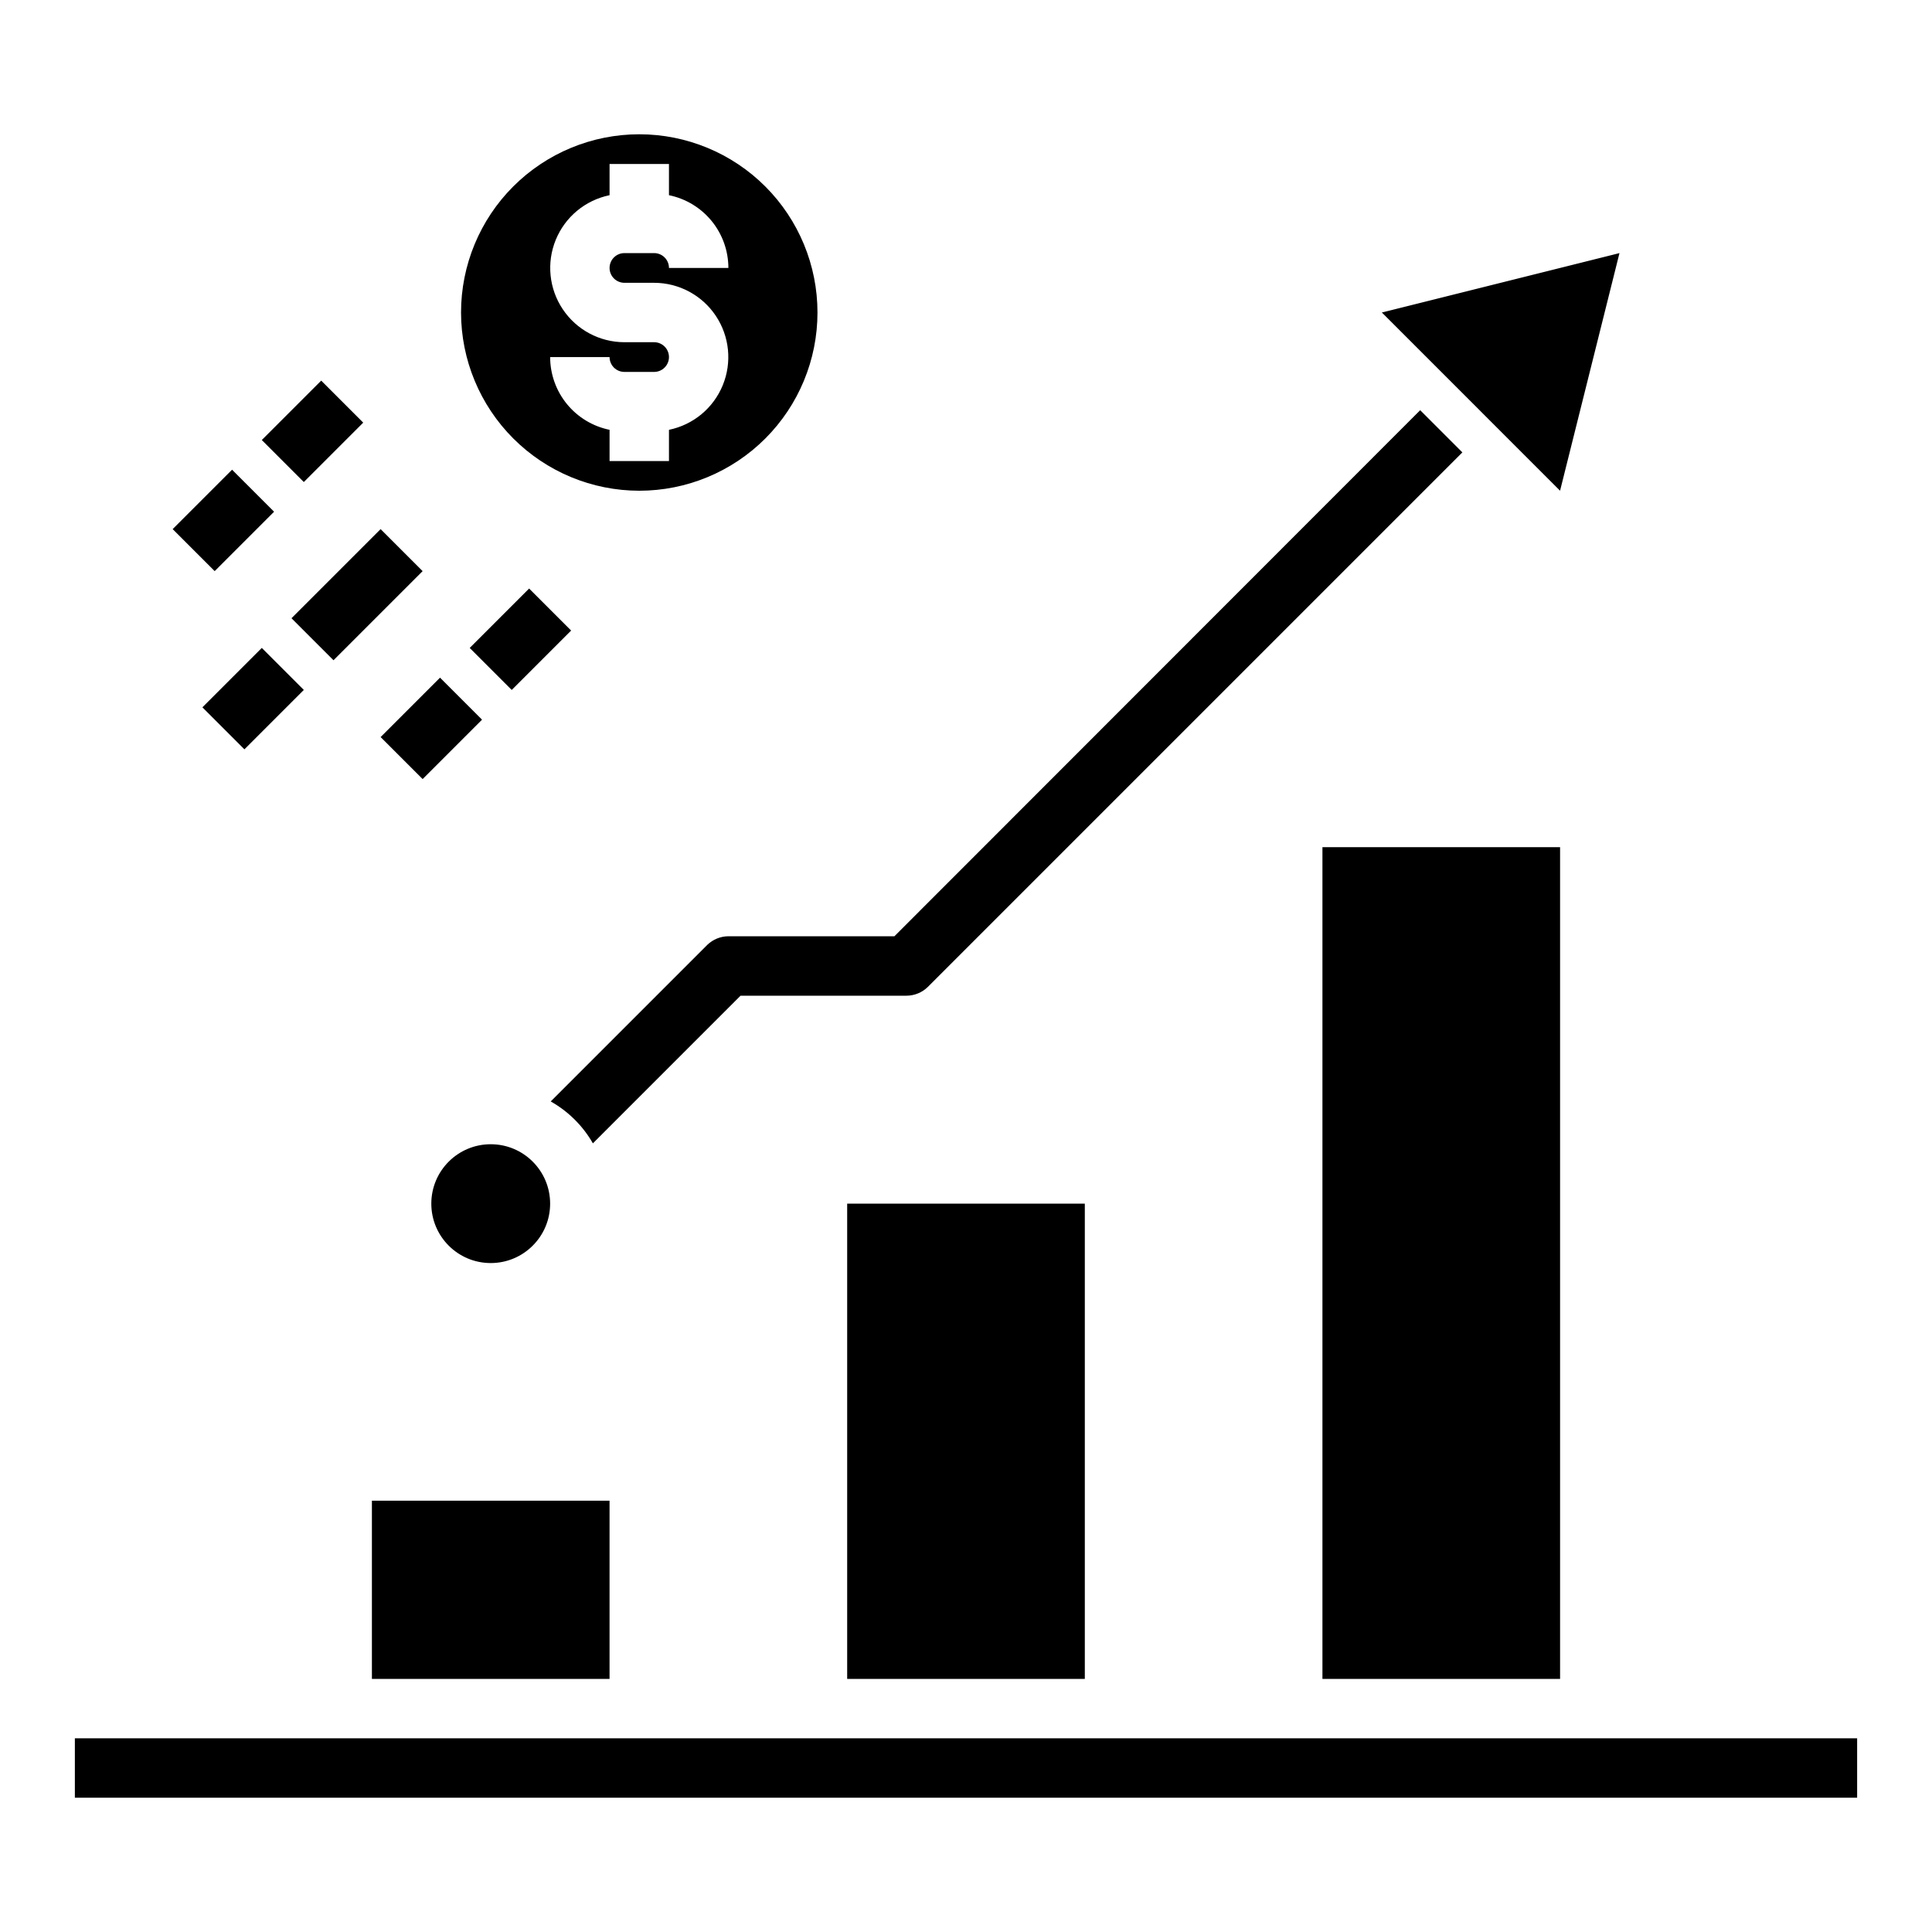
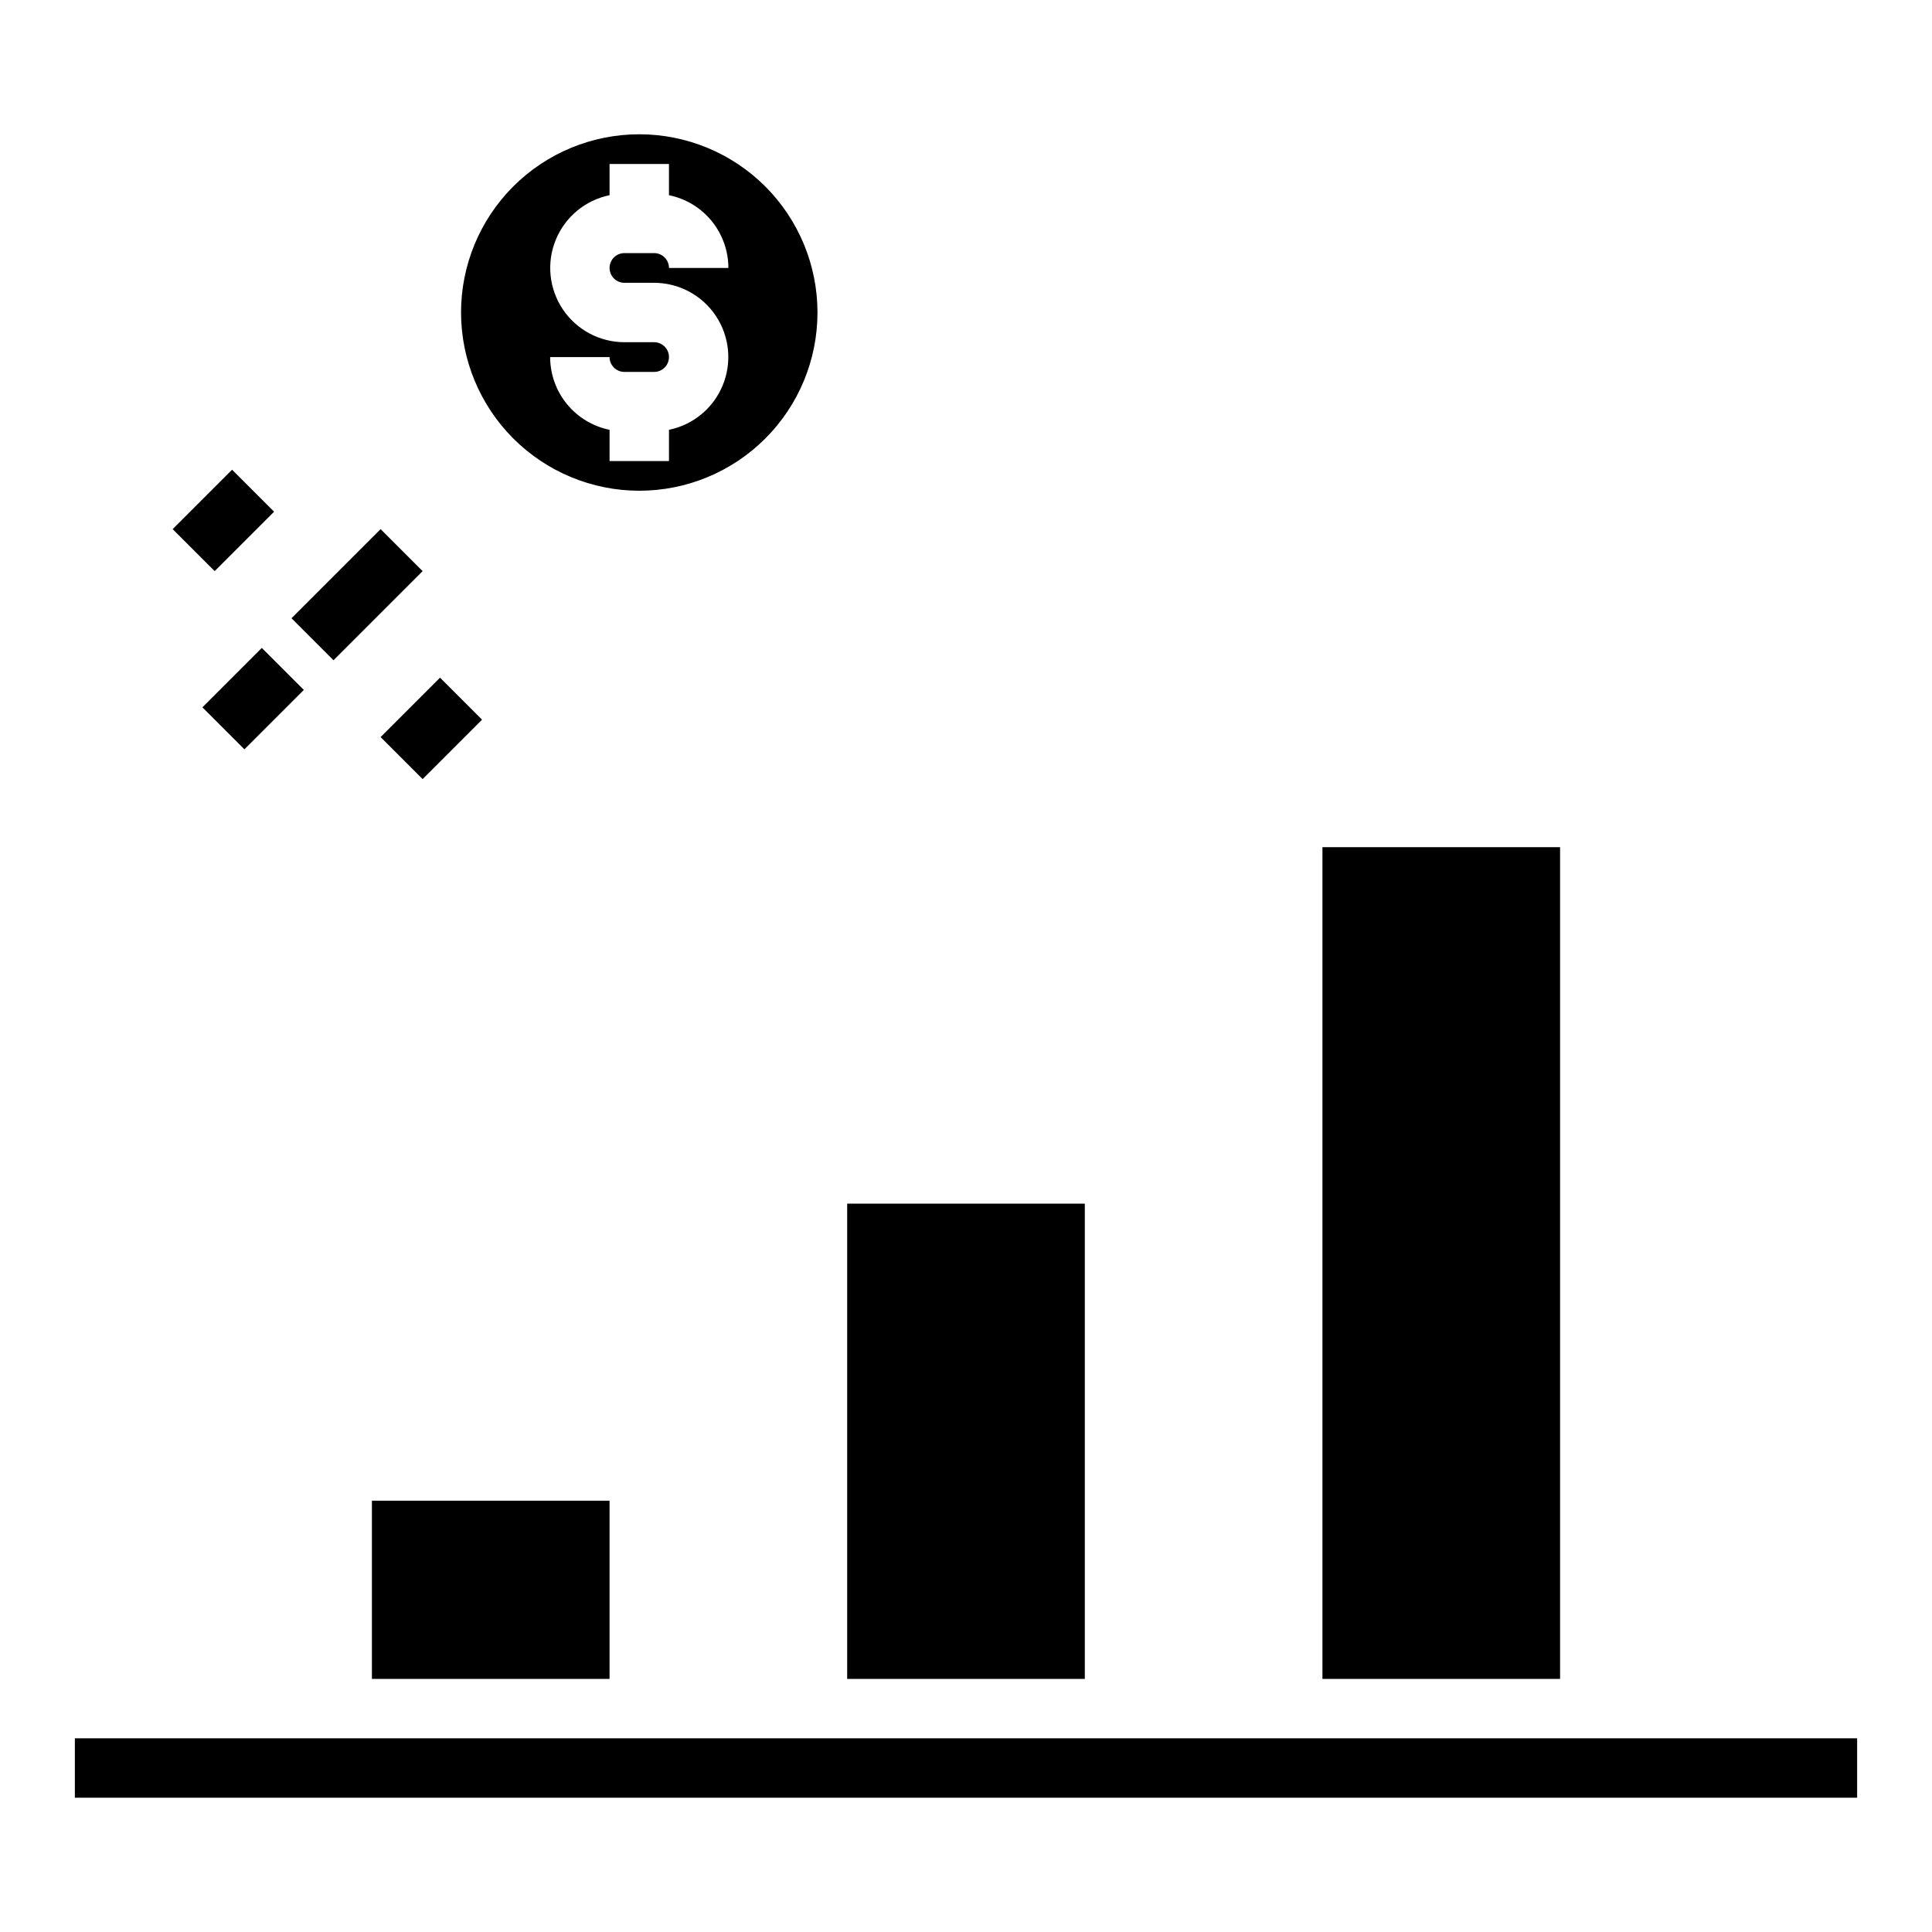
<svg xmlns="http://www.w3.org/2000/svg" fill="#000000" width="800px" height="800px" version="1.1" viewBox="144 144 512 512">
  <g>
    <path d="m494.46 368.51h62.977v220.42h-62.977z" />
    <path d="m368.51 462.98h62.977v125.95h-62.977z" />
-     <path d="m242.56 541.7h62.977v47.23h-62.977z" />
+     <path d="m242.56 541.7h62.977v47.23h-62.977" />
    <path d="m163.84 604.67h472.32v15.742h-472.32z" />
    <path d="m313.41 274.05c12.527 0 24.539-4.977 33.398-13.836 8.859-8.855 13.832-20.871 13.832-33.398 0-12.523-4.973-24.539-13.832-33.398-8.859-8.855-20.871-13.832-33.398-13.832s-24.539 4.977-33.398 13.832c-8.859 8.859-13.832 20.875-13.832 33.398 0.012 12.523 4.992 24.531 13.848 33.387 8.852 8.855 20.859 13.836 33.383 13.848zm3.938-39.359h-7.875c-6.555-0.008-12.68-3.277-16.328-8.727-3.648-5.445-4.348-12.352-1.859-18.418 2.484-6.066 7.828-10.496 14.254-11.816v-8.273h15.742v8.273c4.445 0.906 8.438 3.32 11.309 6.836 2.867 3.512 4.434 7.906 4.438 12.445h-15.746c0-1.047-0.414-2.047-1.152-2.785-0.738-0.738-1.738-1.152-2.781-1.152h-7.875c-2.172 0-3.934 1.762-3.934 3.938 0 2.172 1.762 3.934 3.934 3.934h7.875c6.555 0.008 12.68 3.277 16.328 8.727 3.648 5.445 4.348 12.352 1.859 18.418-2.484 6.066-7.828 10.496-14.254 11.816v8.273h-15.742v-8.273c-4.445-0.91-8.438-3.324-11.309-6.836-2.867-3.512-4.434-7.91-4.438-12.445h15.746c0 1.043 0.414 2.047 1.152 2.785s1.738 1.152 2.781 1.152h7.875c2.172 0 3.934-1.762 3.934-3.938 0-2.172-1.762-3.934-3.934-3.934z" />
    <path d="m221.25 307.84 23.617-23.617 11.133 11.133-23.617 23.617z" />
    <path d="m197.64 331.45 15.742-15.742 11.133 11.133-15.742 15.742z" />
-     <path d="m213.38 260.61 15.742-15.742 11.133 11.133-15.742 15.742z" />
    <path d="m189.76 284.22 15.742-15.742 11.133 11.133-15.742 15.742z" />
-     <path d="m268.48 315.71 15.742-15.742 11.133 11.133-15.742 15.742z" />
    <path d="m244.87 339.33 15.742-15.742 11.133 11.133-15.742 15.742z" />
-     <path d="m289.79 462.98c0 8.691-7.047 15.742-15.742 15.742s-15.746-7.051-15.746-15.742c0-8.695 7.051-15.746 15.746-15.746s15.742 7.051 15.742 15.746" />
-     <path d="m573.18 211.07-62.977 15.742 47.23 47.234z" />
-     <path d="m331.43 394.41-41.484 41.484c4.656 2.625 8.52 6.461 11.176 11.102l39.125-39.125h44.004c2.086-0.016 4.09-0.832 5.59-2.285l141.7-141.7-11.18-11.18-139.33 139.41h-44.004c-2.09 0.016-4.09 0.836-5.59 2.285z" />
  </g>
</svg>